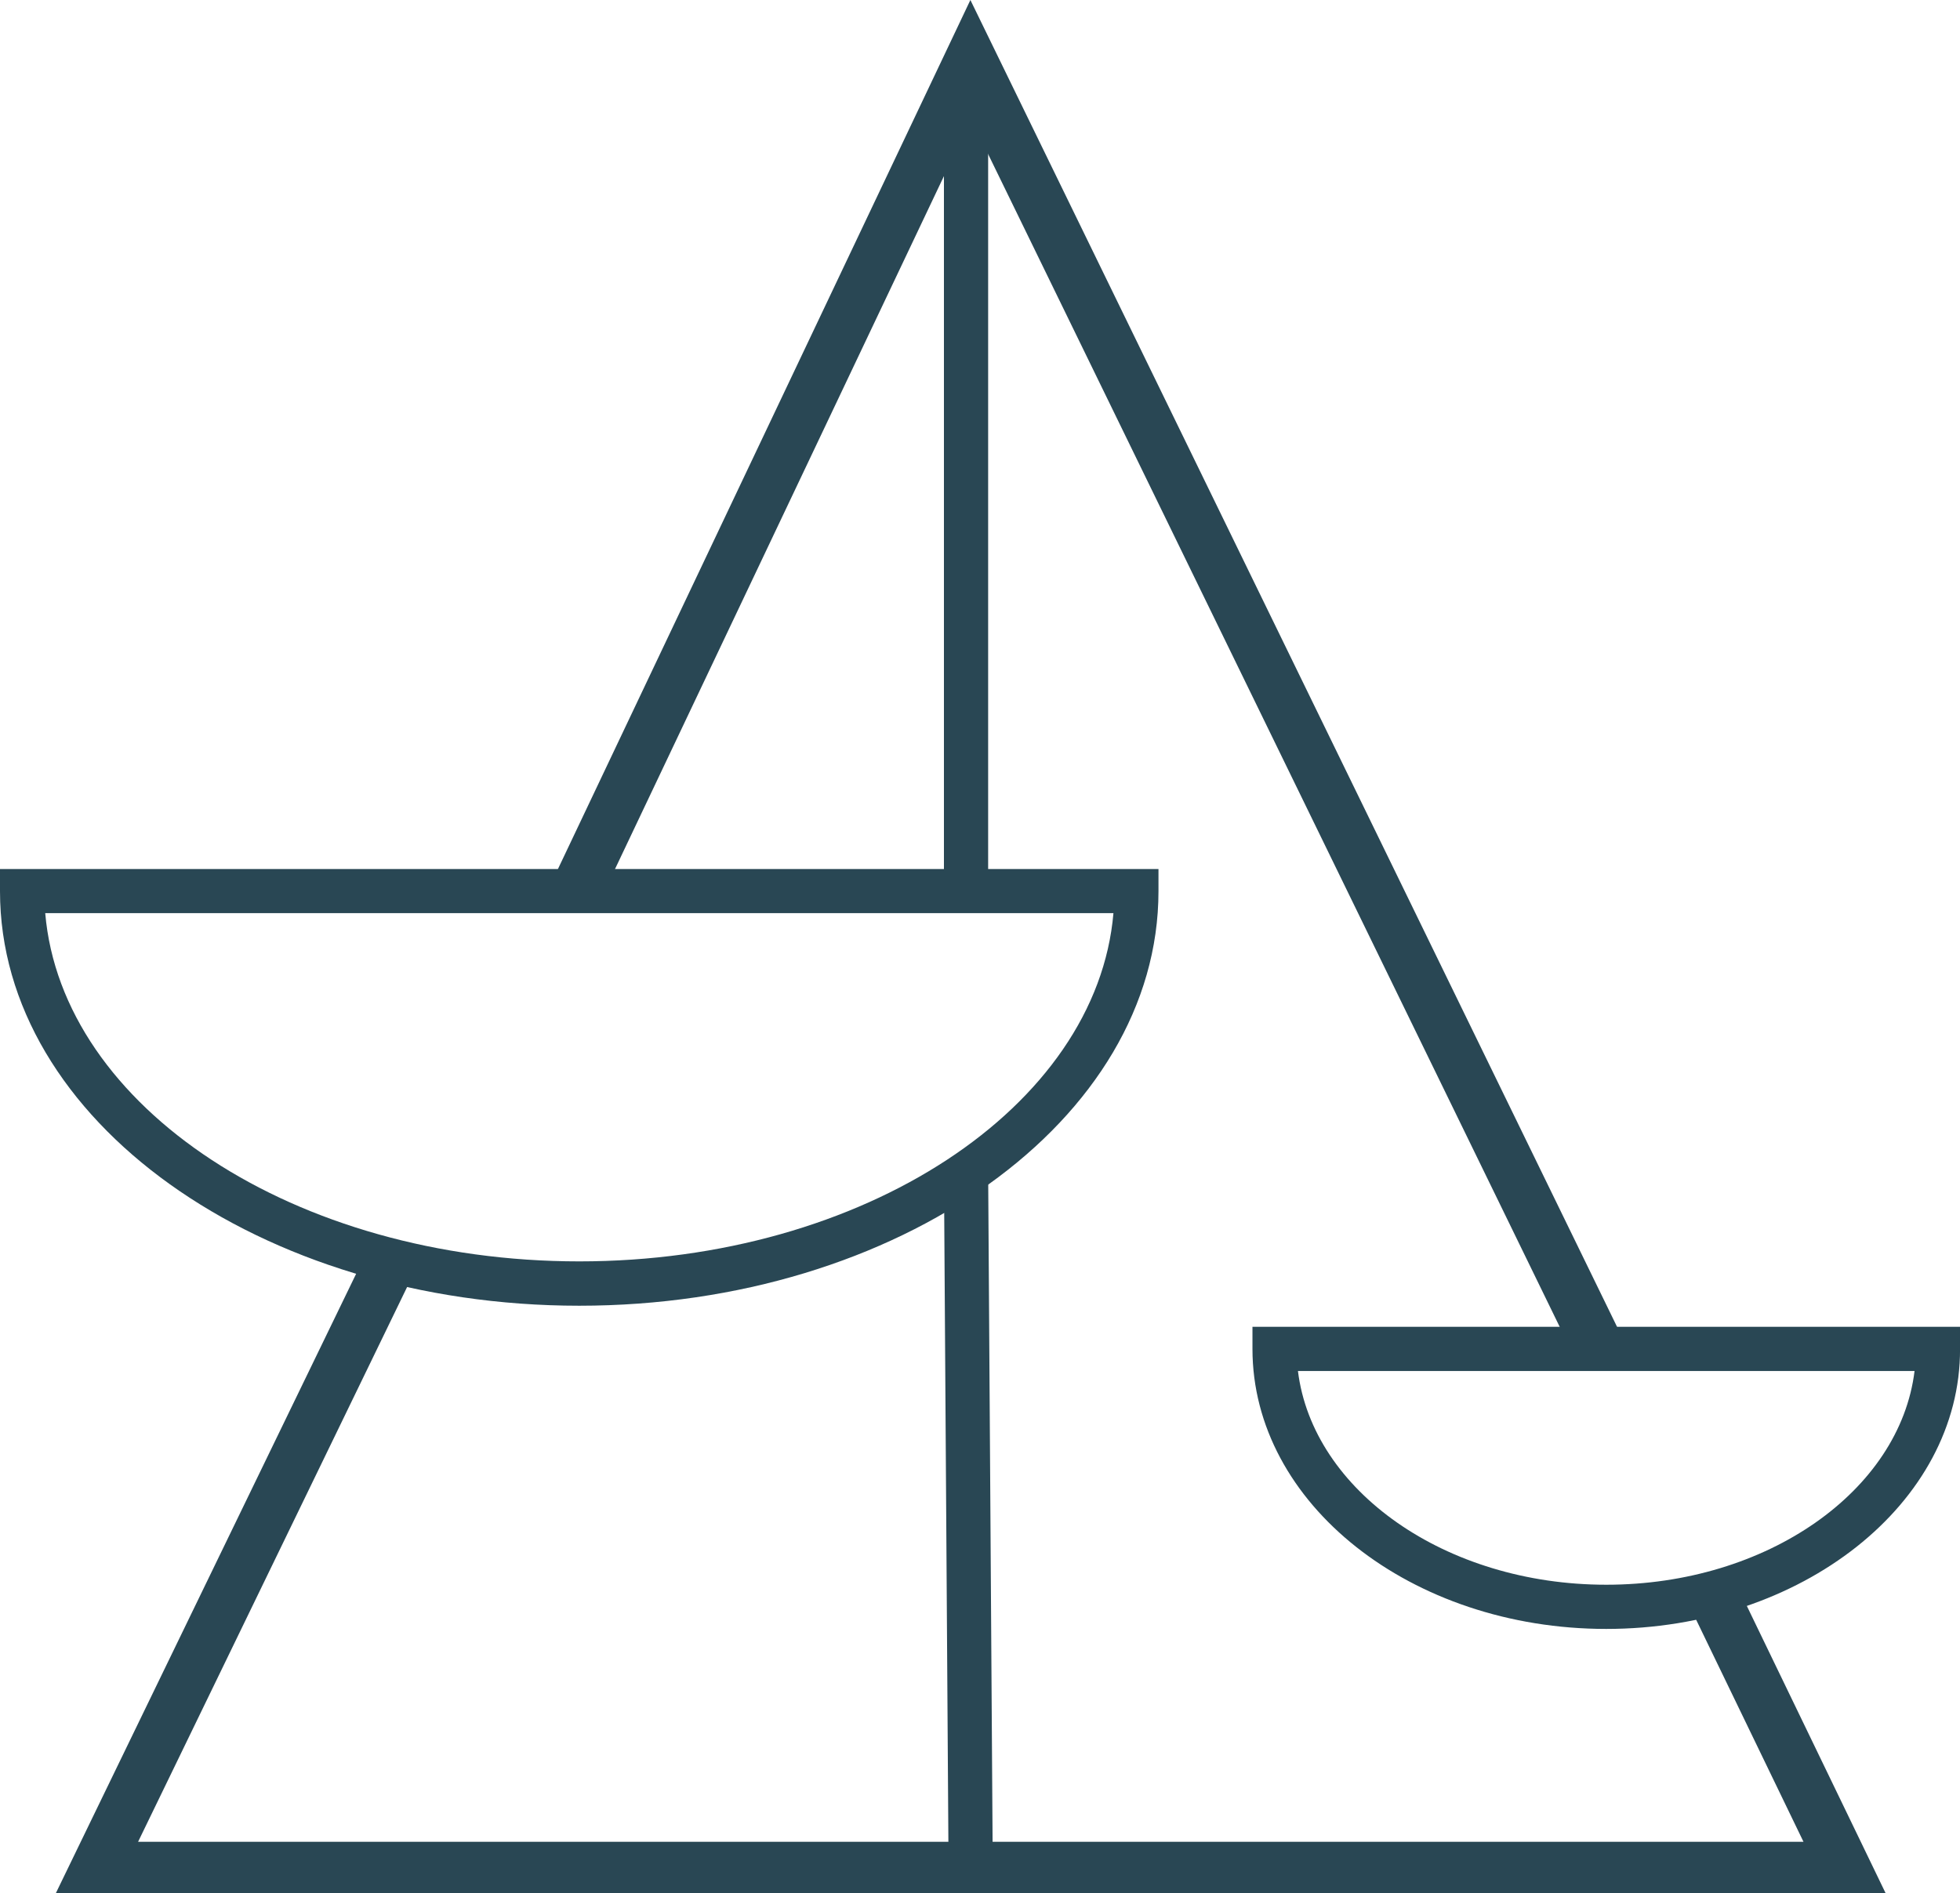
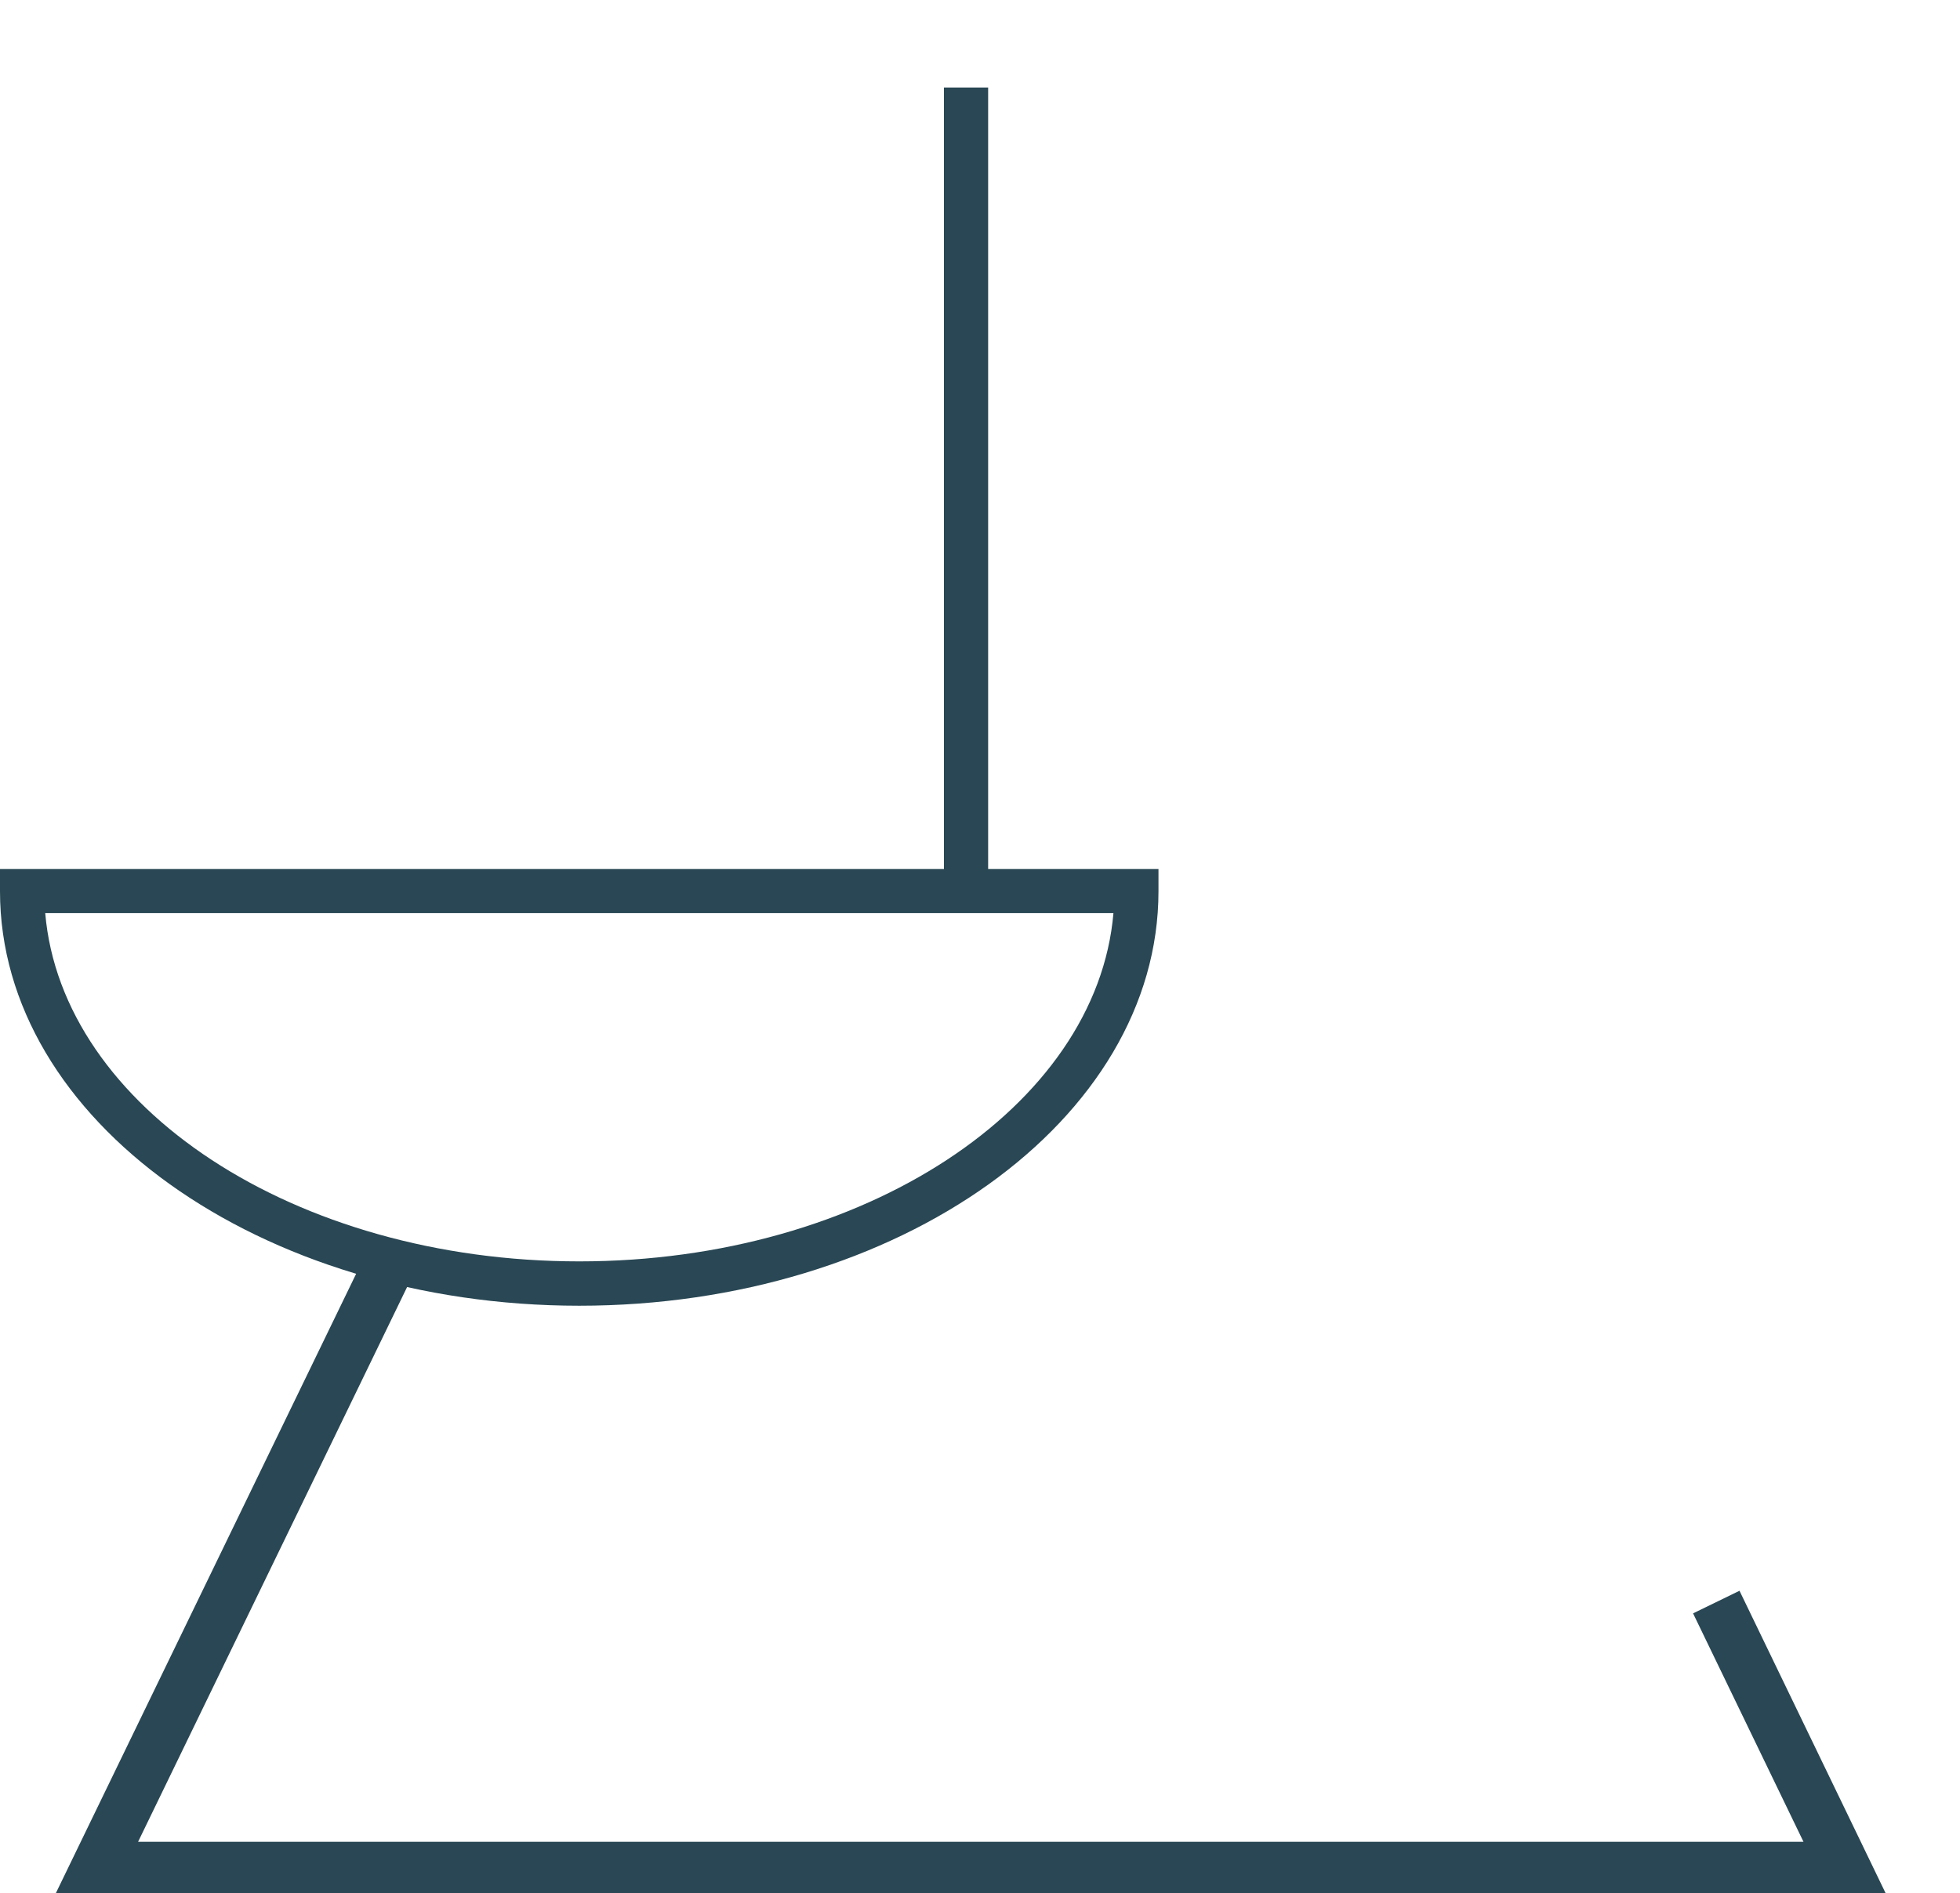
<svg xmlns="http://www.w3.org/2000/svg" id="Icon" width="52.01" height="50.252" viewBox="0 0 52.01 50.252">
-   <path id="Pfad_76" data-name="Pfad 76" d="M102.325,35.979,86.332,3.159,76.526,23.821l-1.236-.587L86.315,0l17.24,35.38Z" transform="translate(-60.565)" fill="#294754" />
  <path id="Pfad_77" data-name="Pfad 77" d="M56.12,186.593H7.56l8.289-17.1,1.232.6L9.745,185.224H53.938l-2.93-6.063,1.232-.6Z" transform="translate(-6.081 -136.341)" fill="#294754" />
-   <rect id="Rechteck_1" data-name="Rechteck 1" width="1.173" height="18.601" transform="translate(25.048 31.096) rotate(-0.38)" fill="#294754" />
  <rect id="Rechteck_2" data-name="Rechteck 2" width="1.173" height="21.328" transform="translate(25.048 2.323)" fill="#294754" />
  <path id="Pfad_78" data-name="Pfad 78" d="M15.371,129.52C6.9,129.52,0,124.593,0,118.517v-.587H30.741v.587C30.741,124.593,23.847,129.52,15.371,129.52ZM1.2,119.1c.44,5.148,6.624,9.243,14.172,9.243s13.734-4.1,14.174-9.243Z" transform="translate(0 -94.865)" fill="#294754" />
-   <path id="Pfad_79" data-name="Pfad 79" d="M179.318,188.069c-5.177,0-9.388-3.325-9.388-7.432v-.587h18.776v.587C188.719,184.734,184.5,188.069,179.318,188.069Zm-8.181-6.845c.391,3.174,3.912,5.672,8.181,5.672s7.792-2.494,8.181-5.672Z" transform="translate(-136.695 -144.836)" fill="#294754" />
</svg>